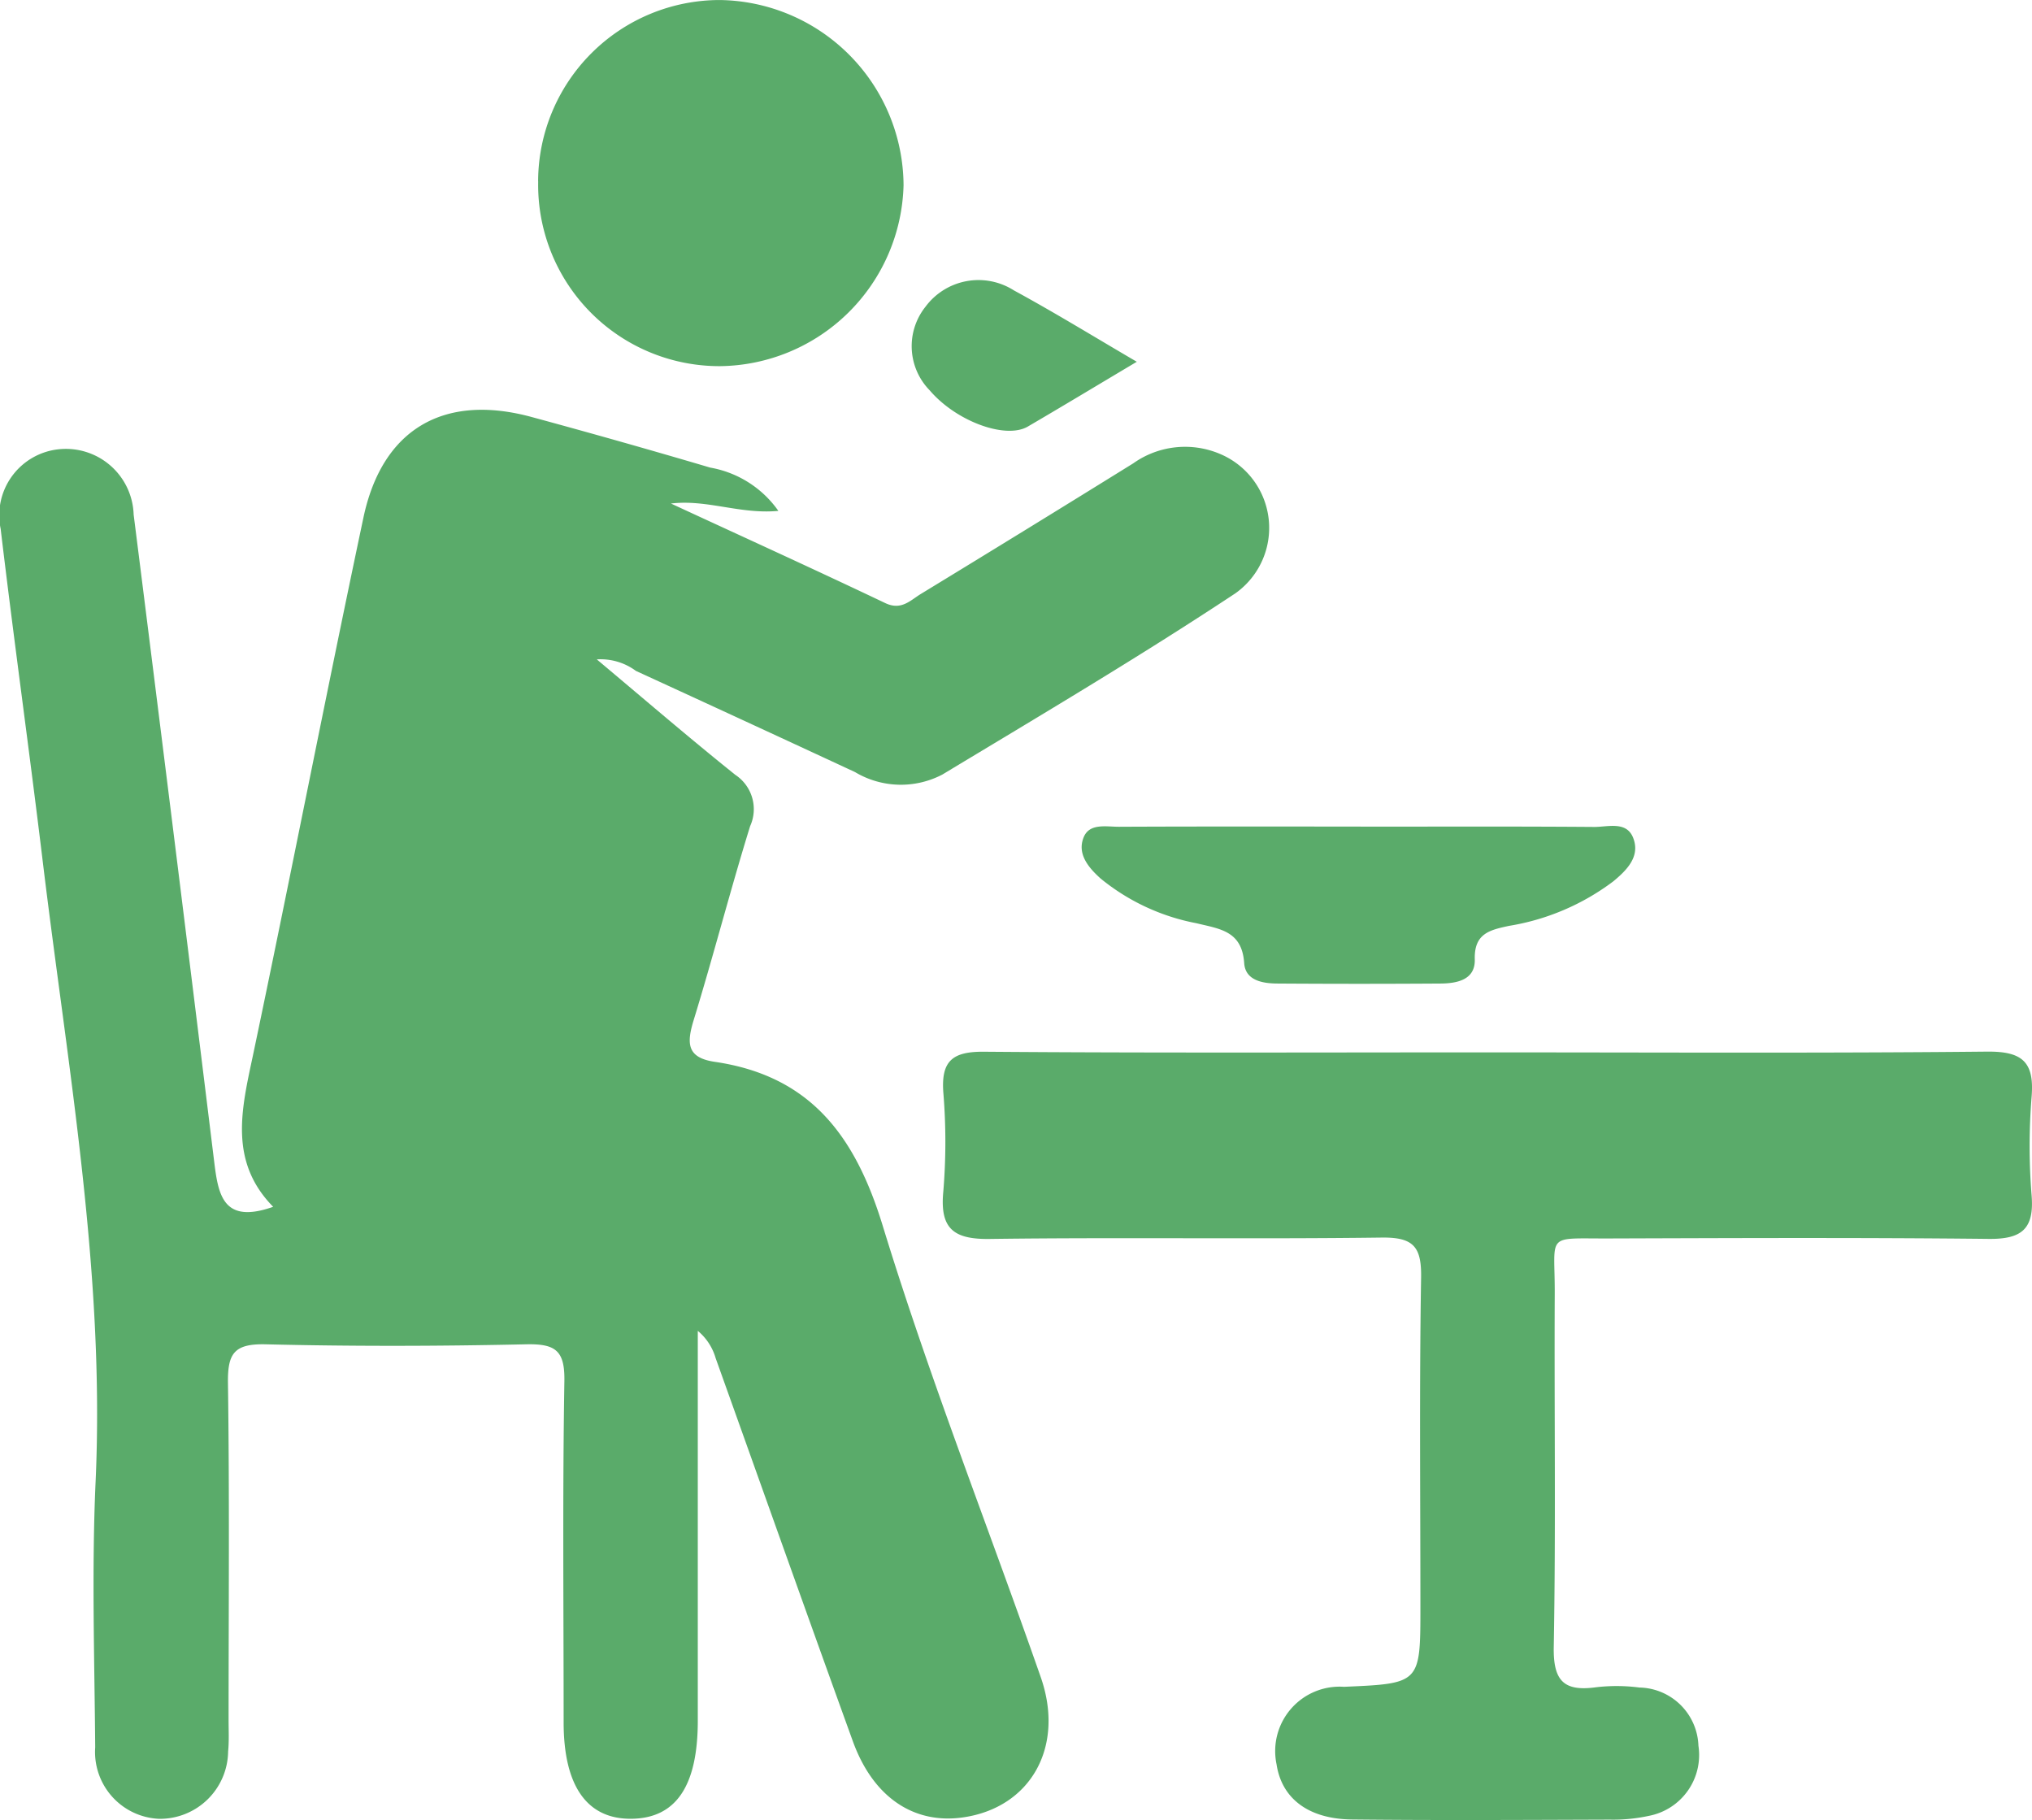
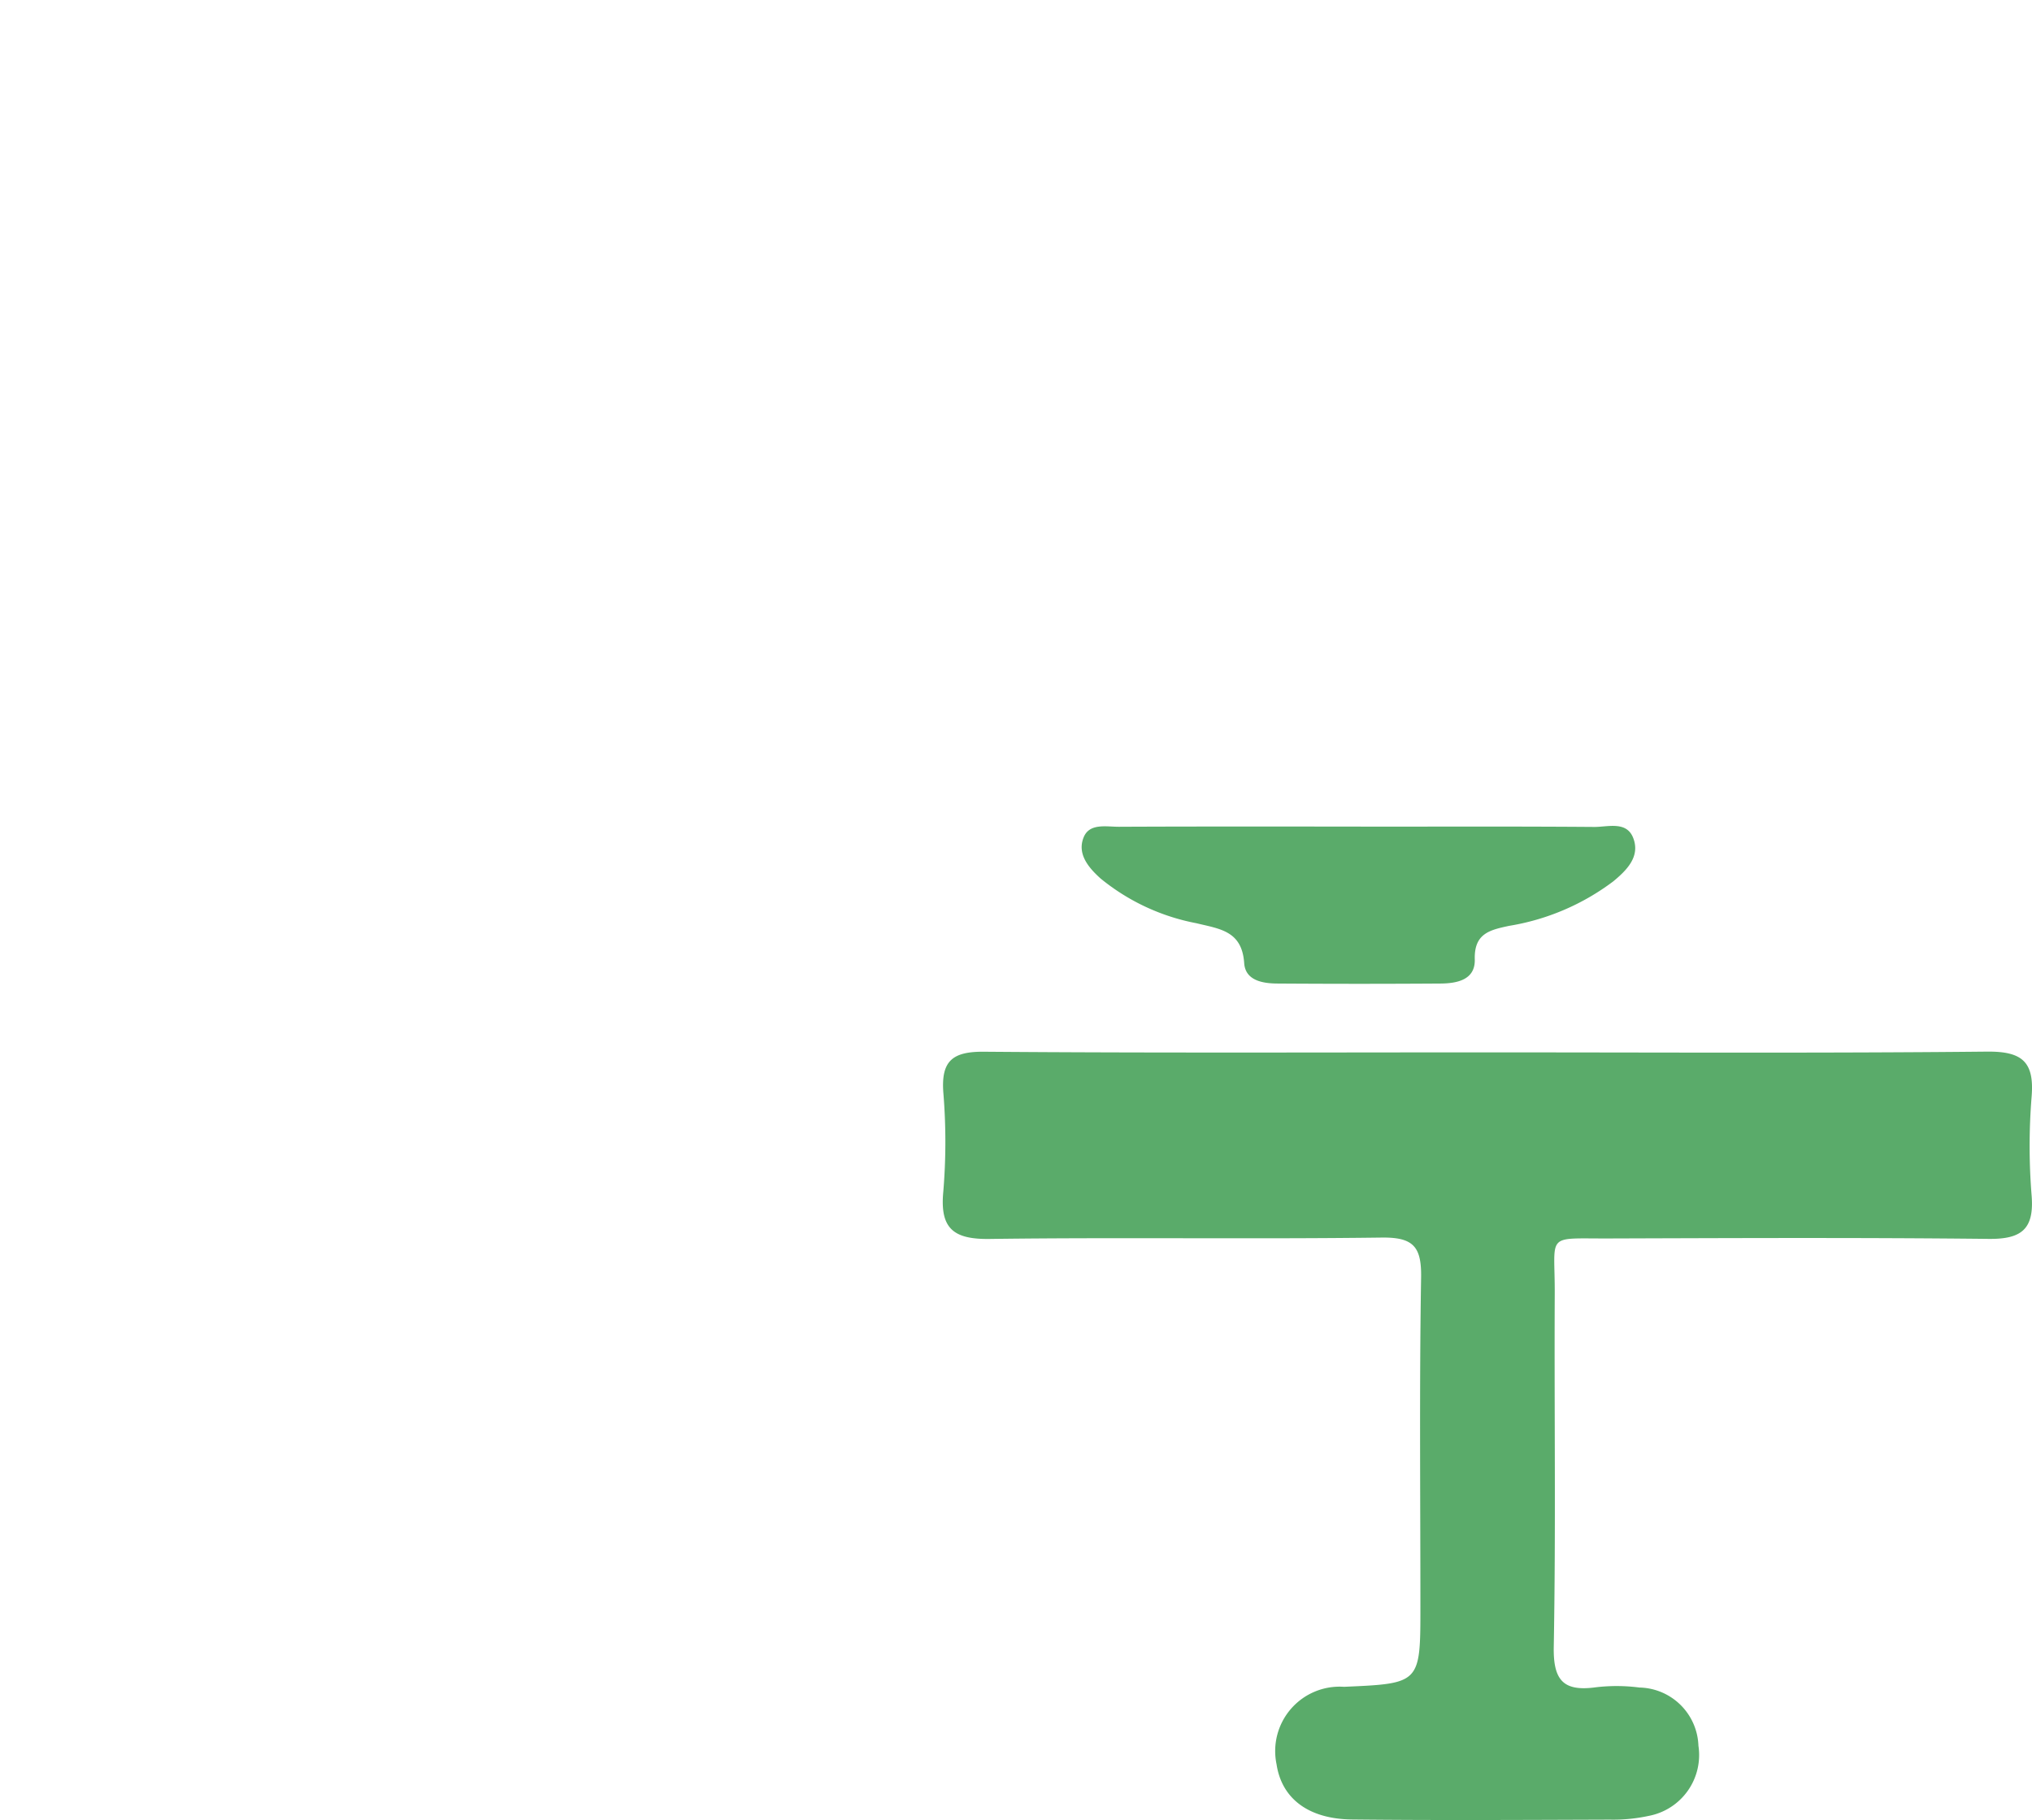
<svg xmlns="http://www.w3.org/2000/svg" width="70.413" height="63.065" viewBox="0 0 70.413 63.065">
  <defs>
    <clipPath id="clip-path">
      <rect id="Rectangle_68" data-name="Rectangle 68" width="70.413" height="63.065" fill="#5aab6a" />
    </clipPath>
  </defs>
  <g id="Group_1930" data-name="Group 1930" transform="translate(2466 1157)">
    <g id="Group_1929" data-name="Group 1929" transform="translate(-2466 -1157)" clip-path="url(#clip-path)">
-       <path id="Path_2516" data-name="Path 2516" d="M20.683,60.289c1.641,1.376,3.2,2.718,4.8,4a1.425,1.425,0,0,1,.511,1.778c-.689,2.224-1.269,4.481-1.952,6.706-.245.8-.26,1.314.728,1.459,3.31.485,4.864,2.559,5.819,5.679,1.616,5.277,3.654,10.425,5.476,15.641.844,2.416-.351,4.517-2.681,4.858-1.707.25-3.122-.686-3.828-2.631-1.6-4.421-3.172-8.854-4.757-13.282a1.919,1.919,0,0,0-.618-.944v3.885q0,4.811,0,9.621c0,2.262-.753,3.379-2.291,3.4s-2.357-1.121-2.358-3.339c0-3.94-.04-7.881.026-11.82.018-1.051-.295-1.3-1.306-1.281-3.022.067-6.049.074-9.071,0C8.111,84,7.89,84.346,7.9,85.341c.055,3.894.023,7.788.022,11.683,0,.367.02.736-.016,1.1a2.363,2.363,0,0,1-2.391,2.337A2.318,2.318,0,0,1,3.3,97.983c-.024-3.069-.124-6.145.014-9.208.327-7.233-.964-14.316-1.826-21.439C1.022,63.477.483,59.626.024,55.767a2.3,2.3,0,0,1,2.02-2.761,2.349,2.349,0,0,1,2.588,2.263Q6.05,66.5,7.428,77.731c.141,1.149.331,2.126,2.039,1.524-1.539-1.568-1.1-3.371-.706-5.222,1.307-6.213,2.518-12.445,3.833-18.656.652-3.078,2.791-4.312,5.825-3.489q3.106.842,6.193,1.754a3.656,3.656,0,0,1,2.361,1.5c-1.328.124-2.472-.406-3.722-.255,2.477,1.146,4.961,2.276,7.425,3.449.556.265.866-.092,1.232-.315q3.691-2.249,7.365-4.528a3.1,3.1,0,0,1,3.006-.324A2.78,2.78,0,0,1,42.807,58c-3.317,2.194-6.743,4.223-10.15,6.277a3.1,3.1,0,0,1-3.028-.085q-3.792-1.761-7.591-3.505a2.061,2.061,0,0,0-1.354-.4" transform="translate(-0.001 -37.44)" fill="#5aab6a" />
      <path id="Path_2517" data-name="Path 2517" d="M137.685,132.546c5.769,0,11.538.032,17.307-.026,1.212-.012,1.646.345,1.547,1.558a21.267,21.267,0,0,0,0,3.431c.093,1.161-.349,1.51-1.479,1.5-4.395-.048-8.791-.029-13.186-.015-2.213.007-1.85-.2-1.86,1.927-.019,4.075.04,8.151-.034,12.224-.021,1.172.344,1.553,1.461,1.4a6.126,6.126,0,0,1,1.508.009,2.089,2.089,0,0,1,2.044,2.016A2.146,2.146,0,0,1,143.278,159a5.841,5.841,0,0,1-1.358.131c-2.976.01-5.952.027-8.928-.005-1.522-.016-2.438-.732-2.617-1.909a2.232,2.232,0,0,1,2.337-2.688c2.647-.115,2.647-.115,2.647-2.778,0-3.8-.038-7.6.024-11.4.018-1.064-.26-1.4-1.356-1.388-4.532.059-9.066-.013-13.6.048-1.264.017-1.723-.374-1.6-1.648a20.862,20.862,0,0,0,0-3.43c-.08-1.1.327-1.418,1.411-1.409,5.814.046,11.63.022,17.444.022" transform="translate(-86.139 -96.082)" fill="#5aab6a" />
-       <path id="Path_2518" data-name="Path 2518" d="M67.814,6.281A6.3,6.3,0,0,1,74.11,0a6.455,6.455,0,0,1,6.367,6.414,6.435,6.435,0,0,1-6.361,6.272,6.282,6.282,0,0,1-6.3-6.4" transform="translate(-49.167 0.001)" fill="#5aab6a" />
      <path id="Path_2519" data-name="Path 2519" d="M145.989,104.1c2.7,0,5.4-.011,8.1.01.469,0,1.108-.208,1.339.374.259.651-.223,1.127-.687,1.511a8.19,8.19,0,0,1-3.616,1.543c-.648.141-1.21.253-1.184,1.16.021.709-.612.834-1.189.838q-2.815.019-5.629,0c-.524,0-1.13-.1-1.172-.705-.076-1.118-.833-1.185-1.657-1.385a7.433,7.433,0,0,1-3.319-1.549c-.41-.369-.821-.845-.589-1.423.2-.505.788-.368,1.226-.37,2.792-.013,5.584-.007,8.376-.007" transform="translate(-98.837 -75.457)" fill="#5aab6a" />
-       <path id="Path_2520" data-name="Path 2520" d="M122.687,38.162c-1.358.808-2.562,1.535-3.775,2.244-.762.446-2.475-.172-3.4-1.255a2.189,2.189,0,0,1-.148-2.894,2.286,2.286,0,0,1,3.066-.569c1.429.777,2.817,1.631,4.26,2.474" transform="translate(-83.296 -25.626)" fill="#5aab6a" />
    </g>
  </g>
</svg>